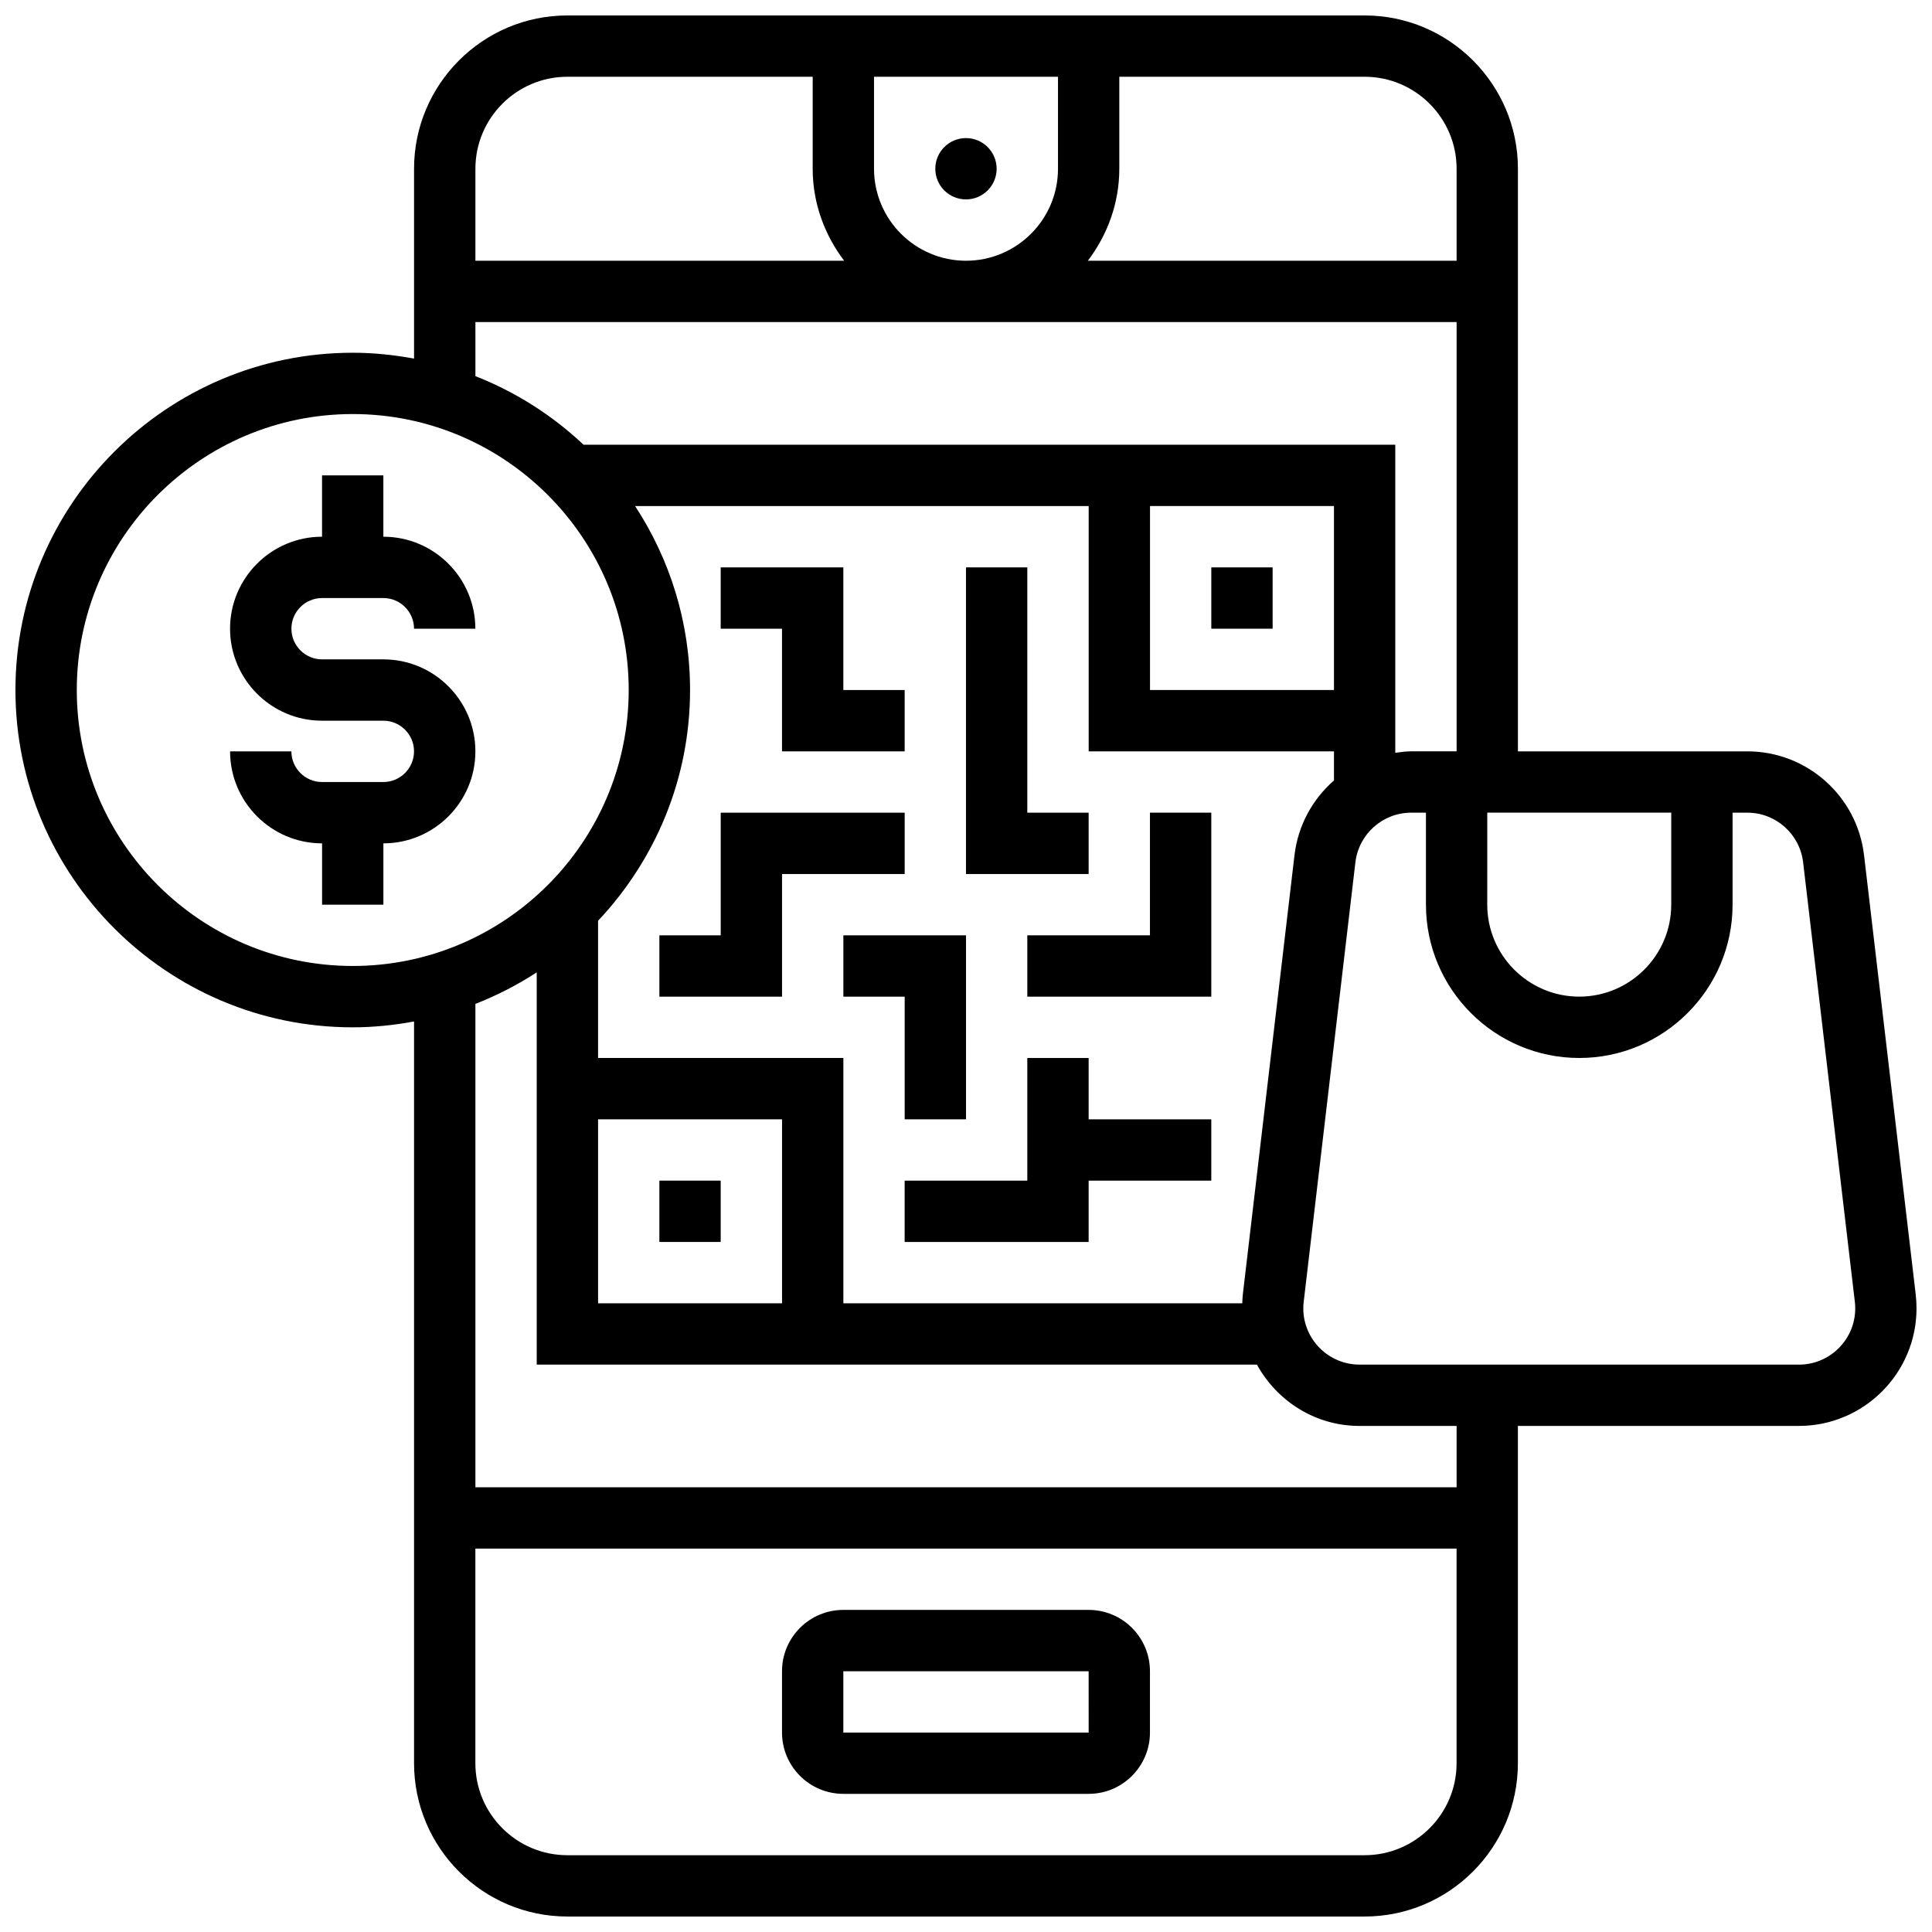
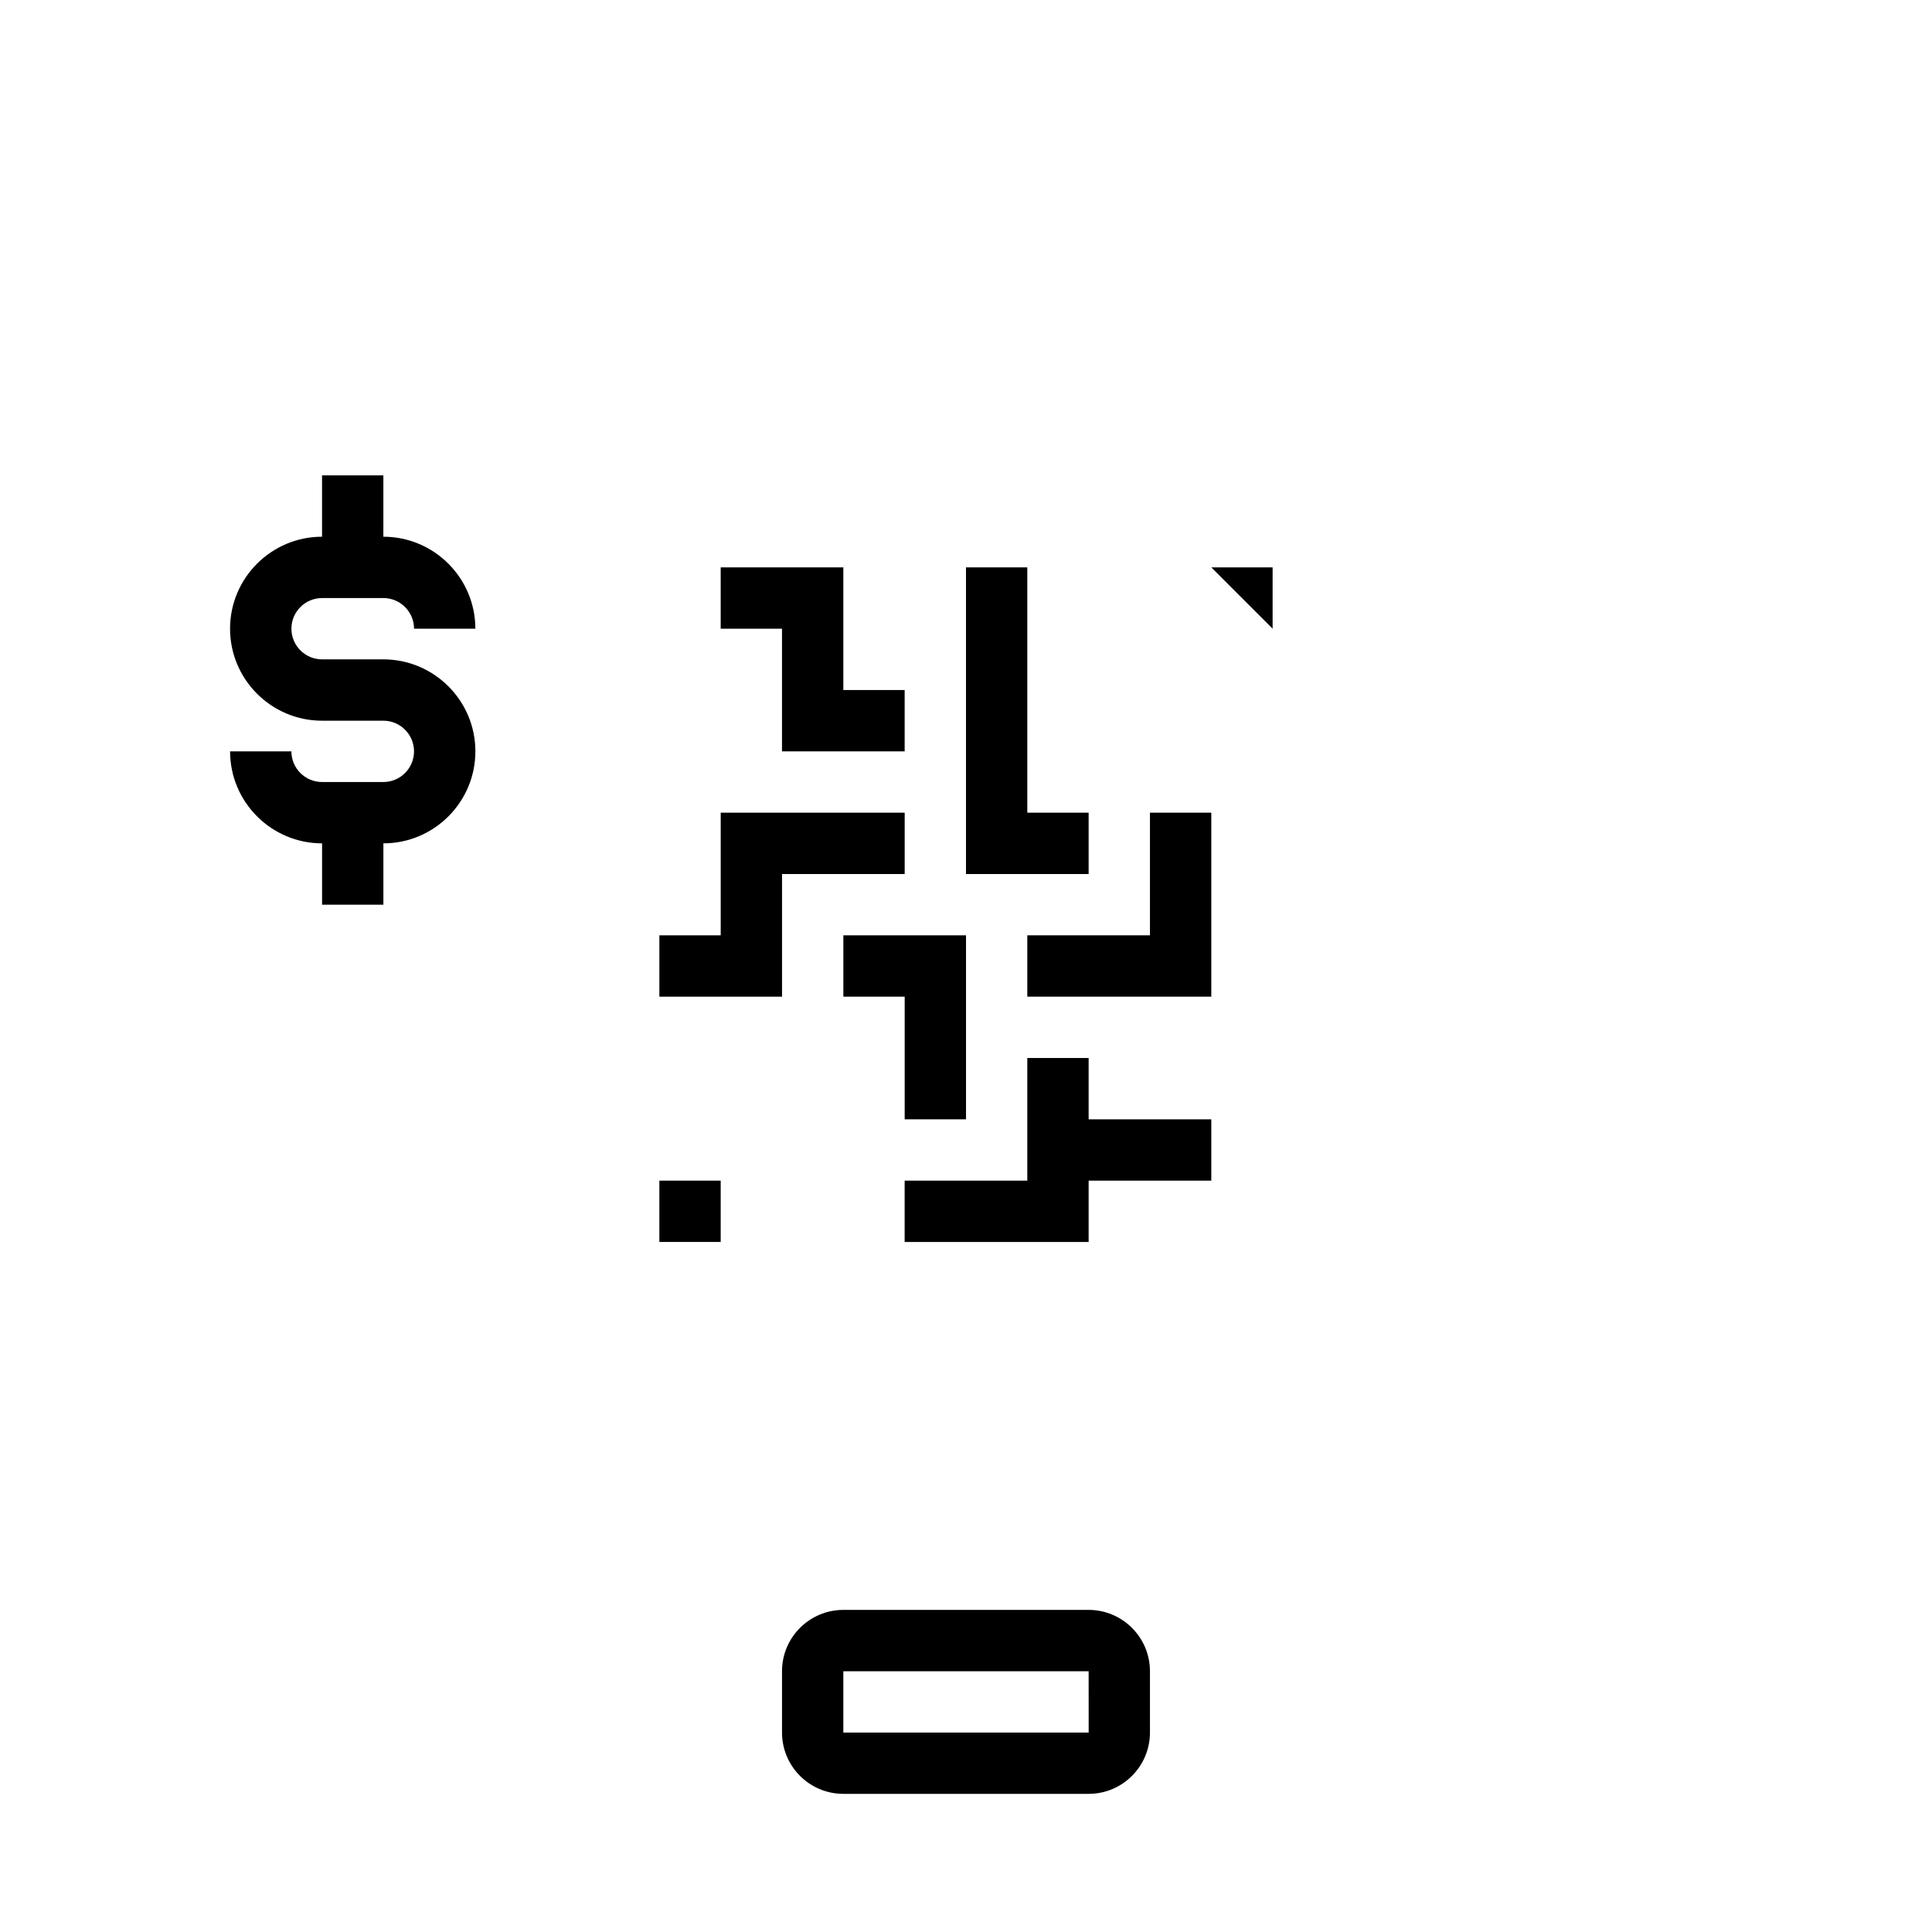
<svg xmlns="http://www.w3.org/2000/svg" width="800px" height="800px" version="1.1" viewBox="144 144 512 512">
  <defs>
    <clipPath id="a">
      <path d="m148.09 148.09h503.81v503.81h-503.81z" />
    </clipPath>
  </defs>
  <path d="m229.35 302.49h16.25c4.477 0 8.125 3.648 8.125 8.125h16.25c0-13.441-10.938-24.379-24.379-24.379v-16.25h-16.25v16.25c-13.441 0-24.379 10.938-24.379 24.379 0 13.441 10.938 24.379 24.379 24.379h16.25c4.477 0 8.125 3.648 8.125 8.125 0 4.477-3.648 8.125-8.125 8.125h-16.25c-4.477 0-8.125-3.648-8.125-8.125h-16.246c0 13.441 10.938 24.379 24.379 24.379v16.25h16.25v-16.25c13.441 0 24.379-10.938 24.379-24.379 0-13.441-10.938-24.379-24.379-24.379h-16.25c-4.477 0-8.125-3.648-8.125-8.125-0.004-4.477 3.644-8.125 8.121-8.125z" />
  <path d="m432.5 570.64h-65.008c-8.965 0-16.25 7.289-16.25 16.25v16.25c0 8.965 7.289 16.25 16.25 16.25h65.008c8.965 0 16.25-7.289 16.25-16.25v-16.25c0-8.961-7.289-16.25-16.25-16.25zm-65.008 32.504v-16.25h65.008l0.008 16.25z" />
-   <path d="m408.12 188.72c0 4.488-3.637 8.125-8.125 8.125s-8.129-3.637-8.129-8.125c0-4.488 3.641-8.125 8.129-8.125s8.125 3.637 8.125 8.125" />
  <g clip-path="url(#a)">
-     <path d="m651.69 487.09-13.699-116.46c-1.844-15.684-15.156-27.516-30.945-27.516h-60.781v-154.39c0-22.402-18.227-40.629-40.629-40.629h-211.28c-22.402 0-40.629 18.227-40.629 40.629v50.309c-5.281-0.977-10.691-1.551-16.25-1.551-49.285 0-89.387 40.102-89.387 89.383 0 49.285 40.102 89.387 89.387 89.387 5.559 0 10.969-0.578 16.25-1.551v196.57c0 22.402 18.227 40.629 40.629 40.629h211.27c22.402 0 40.629-18.227 40.629-40.629l0.004-89.387h74.484c17.176 0 31.152-13.977 31.152-31.152 0-1.219-0.07-2.449-0.211-3.641zm-113.55-127.73h48.754v24.379c0 13.441-10.938 24.379-24.379 24.379s-24.379-10.938-24.379-24.379zm-8.125-170.64v24.379h-97.723c5.156-6.809 8.336-15.195 8.336-24.379v-24.379h65.008c13.441 0 24.379 10.941 24.379 24.379zm-154.39 0v-24.379h48.754v24.379c0 13.441-10.938 24.379-24.379 24.379-13.438 0-24.375-10.938-24.375-24.379zm-81.262-24.379h65.008v24.379c0 9.184 3.176 17.566 8.336 24.379h-97.719v-24.379c0-13.438 10.938-24.379 24.375-24.379zm-24.375 65.008h260.03v113.76h-12.027c-1.438 0-2.836 0.203-4.227 0.391v-81.648h-215.12c-8.246-7.762-17.941-13.969-28.652-18.168zm203.37 257.73c-0.098 0.762-0.105 1.535-0.137 2.305h-105.72v-65.008h-65.008v-36.355c15.066-16.008 24.379-37.492 24.379-61.156 0-17.992-5.387-34.723-14.562-48.754h120.2v65.008h65.008v7.711c-5.648 4.934-9.531 11.863-10.465 19.805zm-170.86-46.449h48.754v48.754h-48.754zm195.02-113.77h-48.754v-48.754h48.754zm-333.17 0c0-40.32 32.812-73.133 73.133-73.133 40.32 0 73.133 32.812 73.133 73.133 0 40.32-32.812 73.133-73.133 73.133-40.316 0.004-73.133-32.809-73.133-73.133zm341.29 308.79h-211.28c-13.441 0-24.379-10.938-24.379-24.379v-56.883h260.03v56.883c0.004 13.441-10.934 24.379-24.375 24.379zm24.379-97.512h-260.03v-128.1c5.731-2.242 11.172-5.039 16.25-8.352v103.95h190.86c5.305 9.637 15.43 16.25 27.191 16.25h25.727zm90.734-32.504h-116.46c-8.215 0-14.902-6.688-14.902-14.902 0-0.578 0.031-1.152 0.105-1.738l13.699-116.46c0.887-7.512 7.242-13.168 14.801-13.168h3.898v24.379c0 22.402 18.227 40.629 40.629 40.629s40.629-18.227 40.629-40.629v-24.379h3.902c7.559 0 13.91 5.656 14.797 13.164l13.707 116.48c0.066 0.57 0.102 1.148 0.102 1.727 0 8.215-6.688 14.902-14.902 14.902z" />
-   </g>
-   <path d="m465.01 294.36h16.25v16.25h-16.25z" />
+     </g>
+   <path d="m465.01 294.36h16.25v16.25z" />
  <path d="m318.74 456.88h16.25v16.25h-16.25z" />
  <path d="m351.24 343.12h32.504v-16.254h-16.25v-32.504h-32.504v16.254h16.25z" />
  <path d="m432.5 359.37h-16.254v-65.008h-16.25v81.262h32.504z" />
  <path d="m448.75 391.87h-32.504v16.254h48.758v-48.758h-16.254z" />
  <path d="m383.75 359.37h-48.754v32.504h-16.254v16.254h32.504v-32.504h32.504z" />
  <path d="m383.75 440.63h16.254v-48.758h-32.504v16.254h16.25z" />
  <path d="m432.5 424.38h-16.254v32.504h-32.504v16.254h48.758v-16.254h32.504v-16.25h-32.504z" />
</svg>